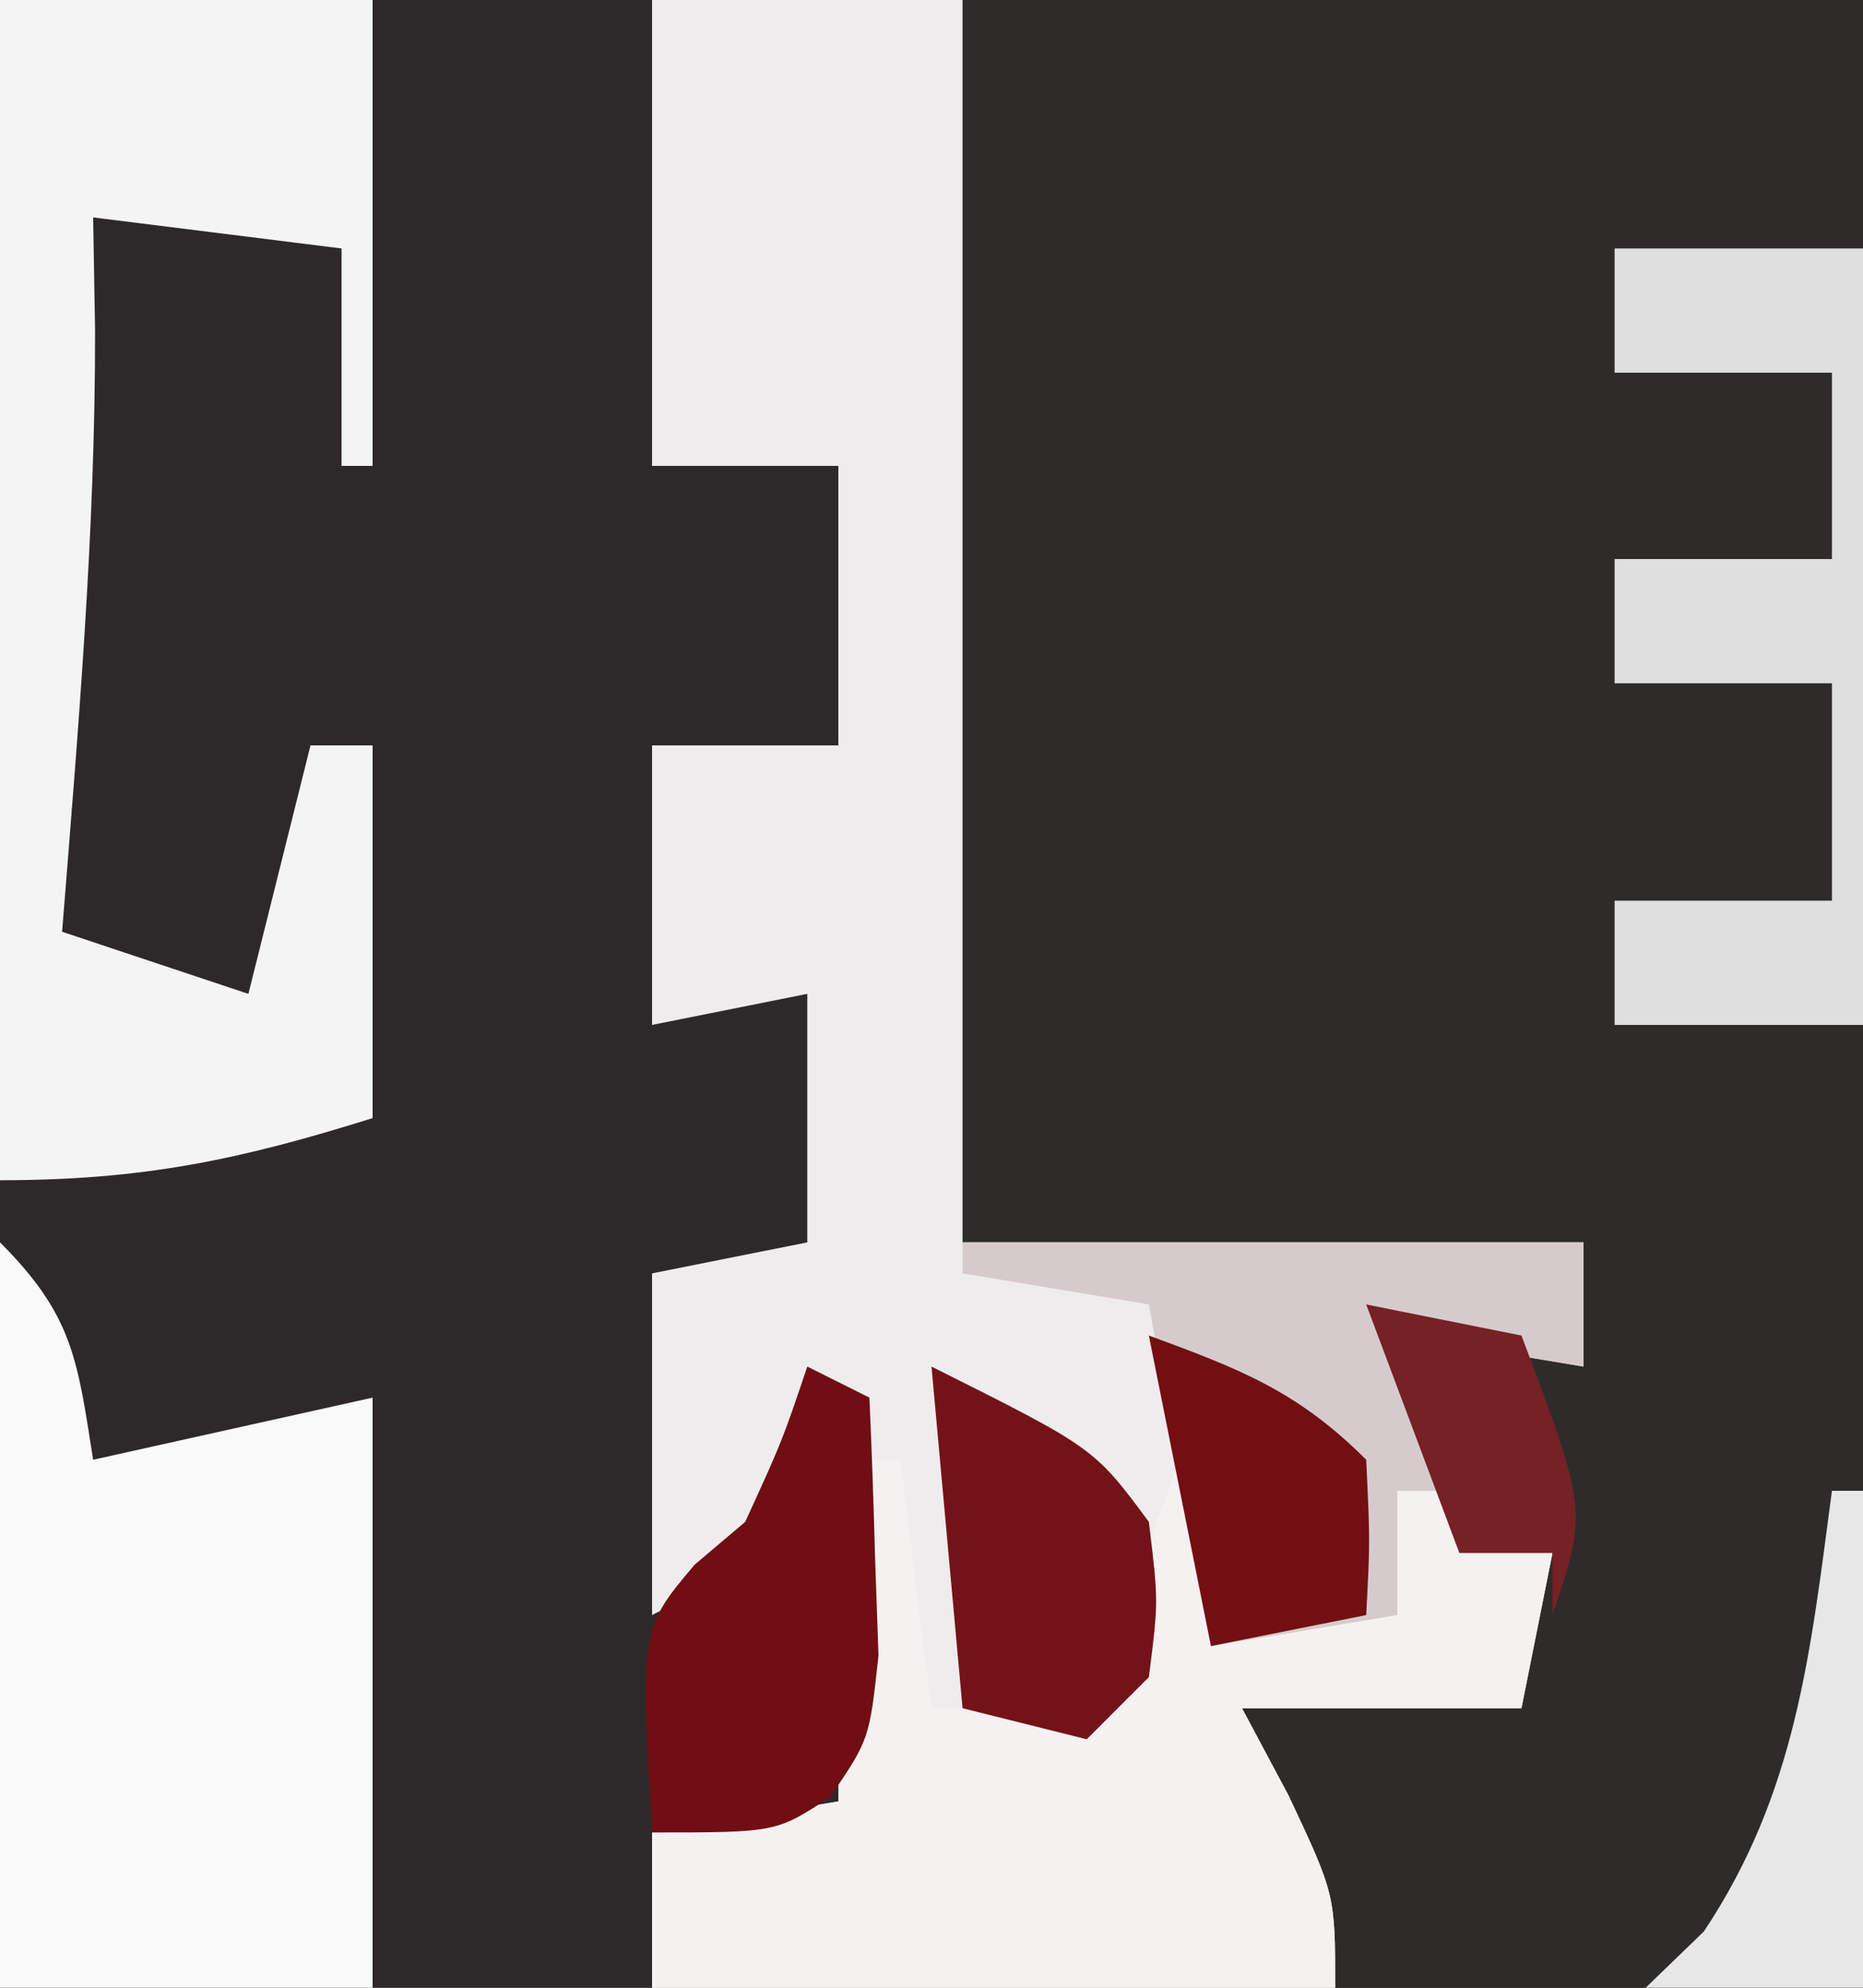
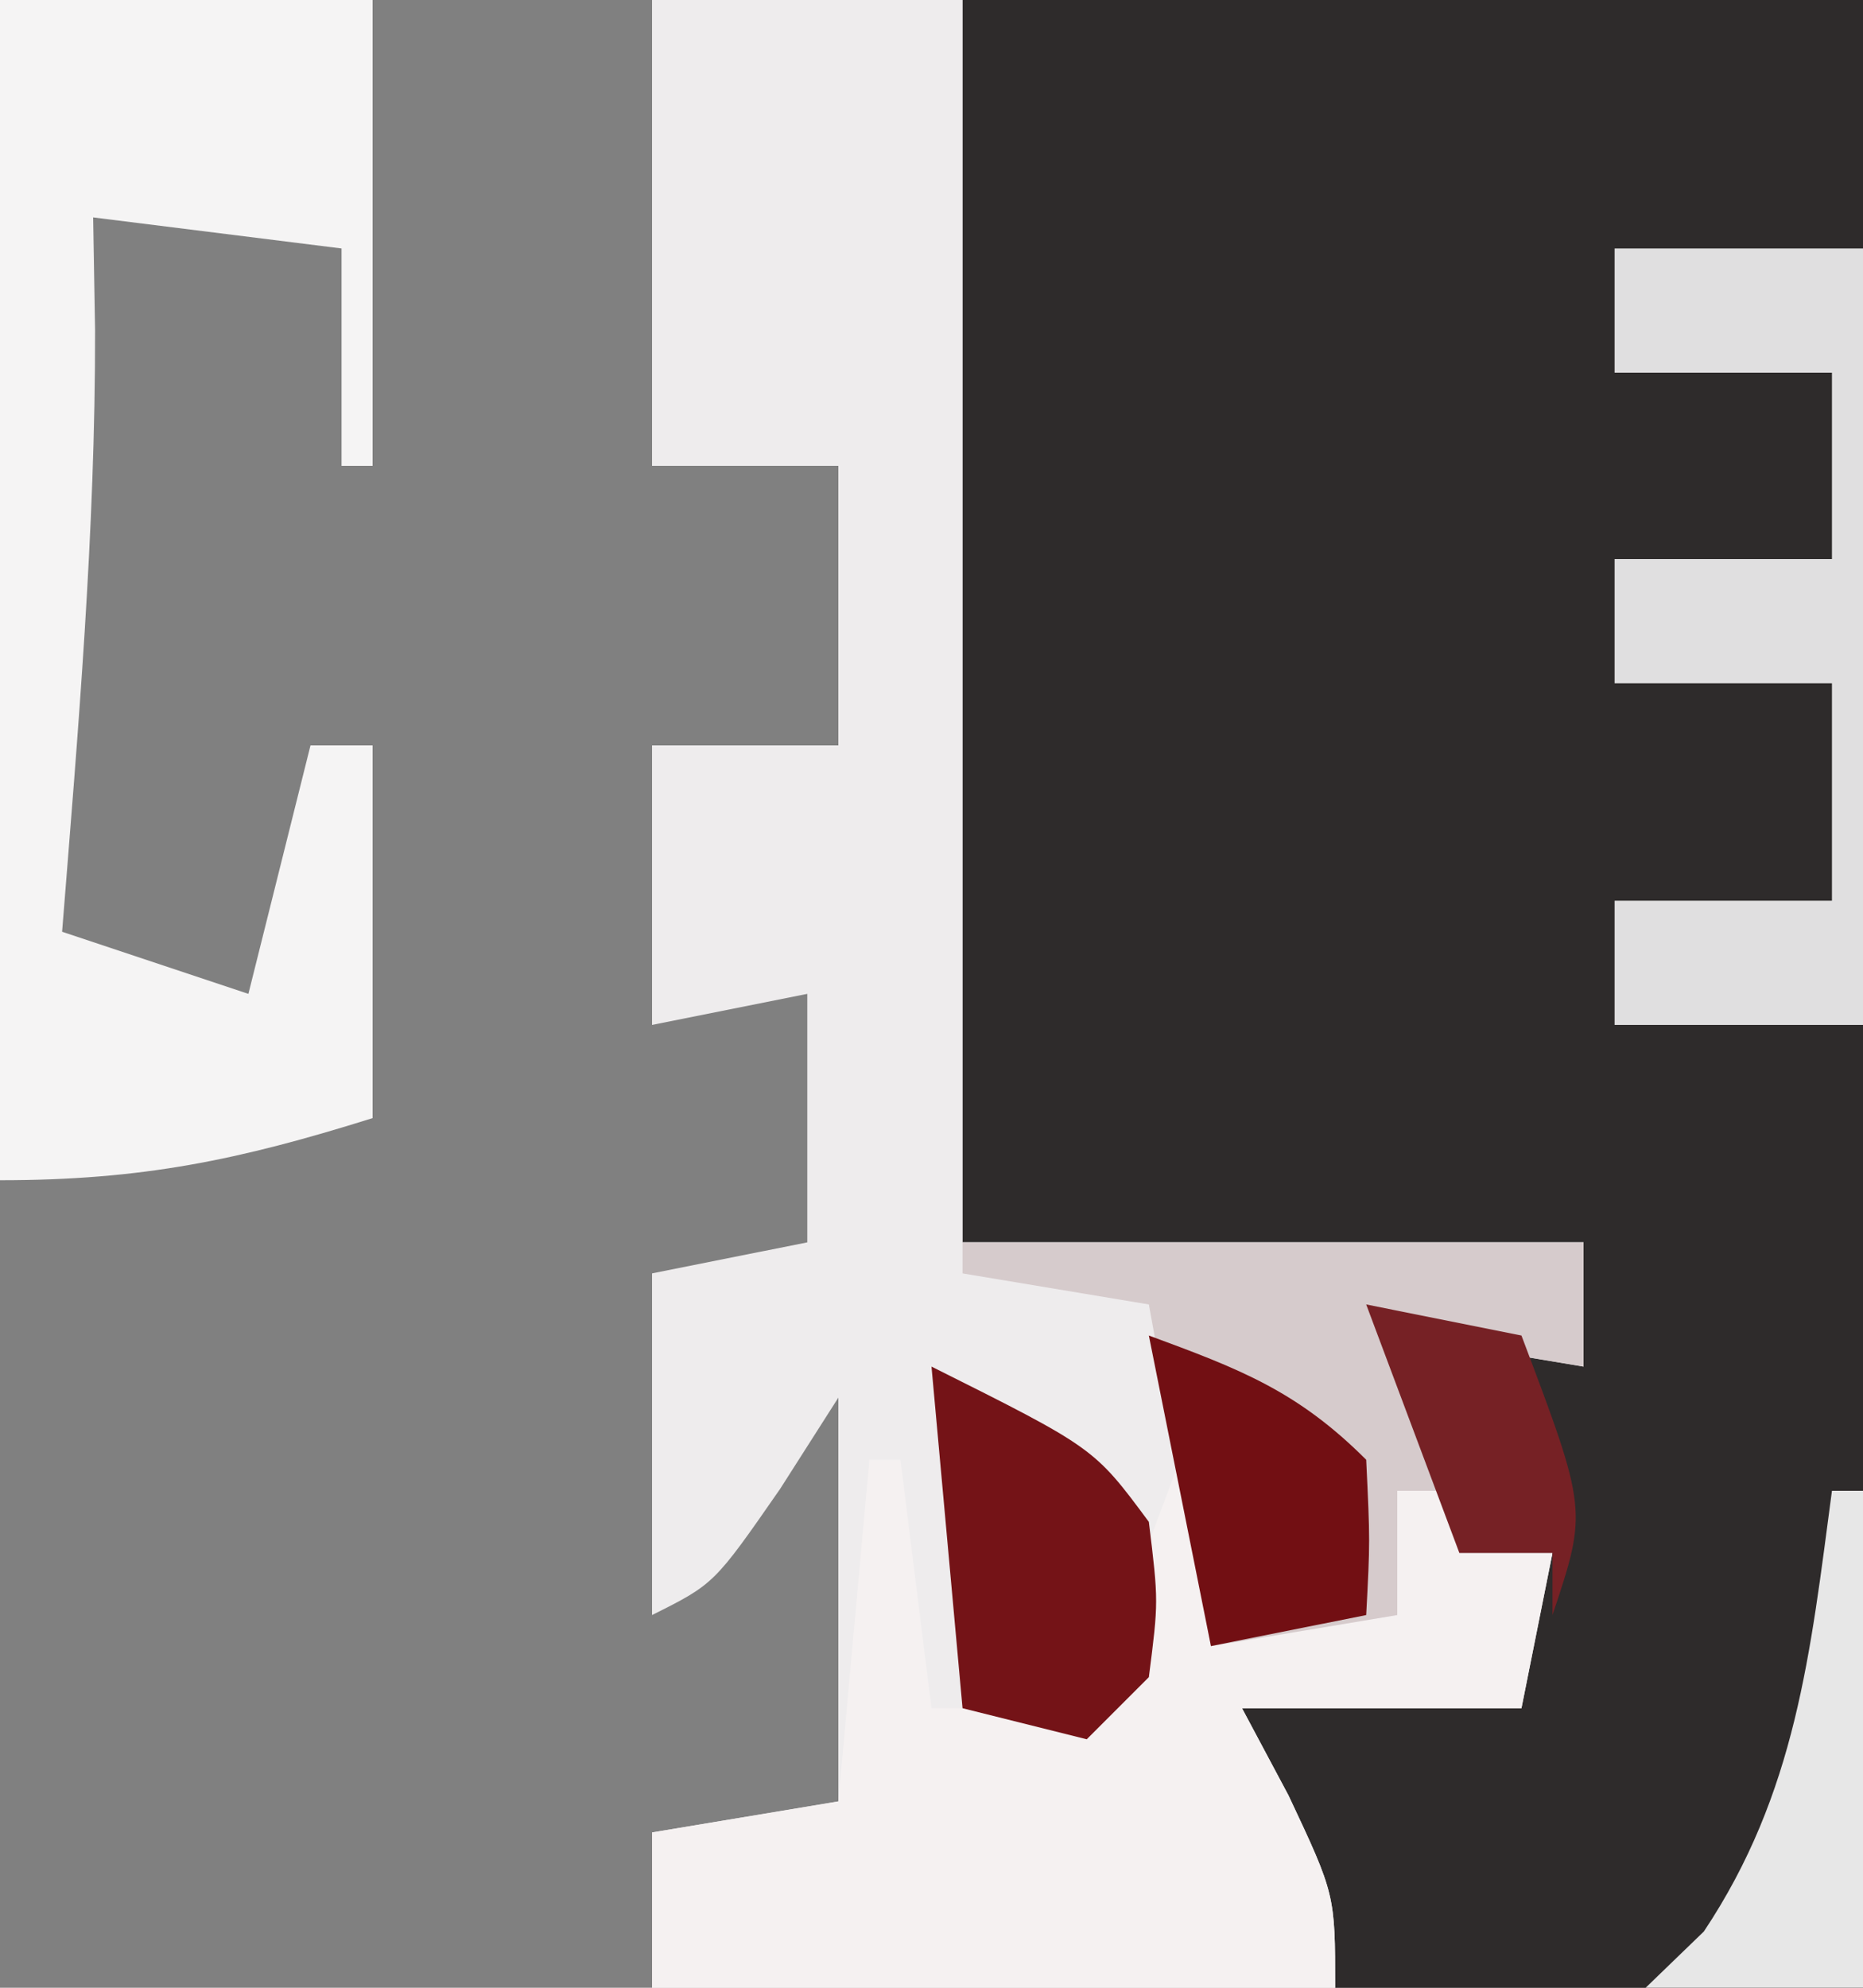
<svg xmlns="http://www.w3.org/2000/svg" version="1.1" width="60" height="64">
  <rect width="100%" height="100%" fill="#808080" stroke="none" />
-   <path d="M0 0 C19.8 0 39.6 0 60 0 C60 21.12 60 42.24 60 64 C40.2 64 20.4 64 0 64 C0 42.88 0 21.76 0 0 Z " fill="#2D292A" transform="translate(0,0)" />
  <path d="M0 0 C9.57 0 19.14 0 29 0 C29 21.12 29 42.24 29 64 C23.39 64 17.78 64 12 64 C11.01 61.03 10.02 58.06 9 55 C13.455 54.505 13.455 54.505 18 54 C18.33 52.68 18.66 51.36 19 50 C18.01 50 17.02 50 16 50 C15.01 47.36 14.02 44.72 13 42 C17.75 42.875 17.75 42.875 20 44 C20 42.68 20 41.36 20 40 C13.4 40 6.8 40 0 40 C0 26.8 0 13.6 0 0 Z " fill="#2E2B2B" transform="translate(31,0)" />
  <path d="M0 0 C3.3 0 6.6 0 10 0 C10 13.2 10 26.4 10 40 C16.6 40 23.2 40 30 40 C30 41.32 30 42.64 30 44 C28.02 43.67 26.04 43.34 24 43 C24.66 43.99 25.32 44.98 26 46 C26 47.32 26 48.64 26 50 C26.99 50 27.98 50 29 50 C28.67 51.65 28.34 53.3 28 55 C25.03 55 22.06 55 19 55 C19.495 55.928 19.99 56.856 20.5 57.812 C22 61 22 61 22 64 C14.74 64 7.48 64 0 64 C0 62.35 0 60.7 0 59 C2.97 58.505 2.97 58.505 6 58 C6 53.71 6 49.42 6 45 C5.072 46.454 5.072 46.454 4.125 47.938 C2 51 2 51 0 52 C0 48.37 0 44.74 0 41 C2.475 40.505 2.475 40.505 5 40 C5 37.36 5 34.72 5 32 C2.525 32.495 2.525 32.495 0 33 C0 30.03 0 27.06 0 24 C1.98 24 3.96 24 6 24 C6 21.03 6 18.06 6 15 C4.02 15 2.04 15 0 15 C0 10.05 0 5.1 0 0 Z " fill="#EEECED" transform="translate(21,0)" />
  <path d="M0 0 C3.96 0 7.92 0 12 0 C12 4.95 12 9.9 12 15 C11.67 15 11.34 15 11 15 C11 12.69 11 10.38 11 8 C8.36 7.67 5.72 7.34 3 7 C3.021 8.196 3.041 9.393 3.062 10.625 C3.073 17.104 2.514 23.546 2 30 C3.98 30.66 5.96 31.32 8 32 C8.66 29.36 9.32 26.72 10 24 C10.66 24 11.32 24 12 24 C12 27.96 12 31.92 12 36 C7.692 37.351 4.58 38 0 38 C0 25.46 0 12.92 0 0 Z " fill="#F5F4F4" transform="translate(0,0)" />
-   <path d="M0 0 C2.36 2.36 2.491 3.779 3 7 C5.97 6.34 8.94 5.68 12 5 C12 11.27 12 17.54 12 24 C8.04 24 4.08 24 0 24 C0 16.08 0 8.16 0 0 Z " fill="#F9F9F9" transform="translate(0,40)" />
  <path d="M0 0 C0.33 0 0.66 0 1 0 C1.33 2.64 1.66 5.28 2 8 C3.65 8 5.3 8 7 8 C7.99 5.36 8.98 2.72 10 0 C10.33 0 10.66 0 11 0 C11 1.98 11 3.96 11 6 C12.98 5.67 14.96 5.34 17 5 C17 3.68 17 2.36 17 1 C17.66 1 18.32 1 19 1 C19 1.66 19 2.32 19 3 C19.99 3 20.98 3 22 3 C21.67 4.65 21.34 6.3 21 8 C18.03 8 15.06 8 12 8 C12.495 8.928 12.99 9.856 13.5 10.812 C15 14 15 14 15 17 C7.74 17 0.48 17 -7 17 C-7 15.35 -7 13.7 -7 12 C-5.02 11.67 -3.04 11.34 -1 11 C-0.67 7.37 -0.34 3.74 0 0 Z " fill="#F5F1F1" transform="translate(28,47)" />
  <path d="M0 0 C6.6 0 13.2 0 20 0 C20 1.32 20 2.64 20 4 C17.03 3.505 17.03 3.505 14 3 C14.66 4.65 15.32 6.3 16 8 C15.34 8 14.68 8 14 8 C14 9.32 14 10.64 14 12 C12.02 12.33 10.04 12.66 8 13 C7.34 9.37 6.68 5.74 6 2 C3.03 1.505 3.03 1.505 0 1 C0 0.67 0 0.34 0 0 Z " fill="#D6CBCC" transform="translate(31,40)" />
  <path d="M0 0 C2.64 0 5.28 0 8 0 C8 8.25 8 16.5 8 25 C5.36 25 2.72 25 0 25 C0 23.68 0 22.36 0 21 C2.31 21 4.62 21 7 21 C7 18.69 7 16.38 7 14 C4.69 14 2.38 14 0 14 C0 12.68 0 11.36 0 10 C2.31 10 4.62 10 7 10 C7 8.02 7 6.04 7 4 C4.69 4 2.38 4 0 4 C0 2.68 0 1.36 0 0 Z " fill="#E0DFE0" transform="translate(52,8)" />
-   <path d="M0 0 C0.66 0.33 1.32 0.66 2 1 C2.081 2.77 2.139 4.541 2.188 6.312 C2.222 7.299 2.257 8.285 2.293 9.301 C2 12 2 12 0.738 13.855 C-1 15 -1 15 -5 15 C-5.371 8.439 -5.371 8.439 -3.625 6.375 C-3.089 5.921 -2.553 5.468 -2 5 C-0.81 2.401 -0.81 2.401 0 0 Z " fill="#700E13" transform="translate(26,44)" />
  <path d="M0 0 C5.235 2.618 5.235 2.618 7 5 C7.312 7.562 7.312 7.562 7 10 C6.34 10.66 5.68 11.32 5 12 C3.68 11.67 2.36 11.34 1 11 C0.67 7.37 0.34 3.74 0 0 Z " fill="#741317" transform="translate(30,44)" />
  <path d="M0 0 C2.915 1.074 4.778 1.778 7 4 C7.125 6.625 7.125 6.625 7 9 C5.35 9.33 3.7 9.66 2 10 C1.34 6.7 0.68 3.4 0 0 Z " fill="#720F13" transform="translate(37,43)" />
  <path d="M0 0 C0.33 0 0.66 0 1 0 C1 5.28 1 10.56 1 16 C-1.31 16 -3.62 16 -6 16 C-5.381 15.402 -4.763 14.804 -4.125 14.188 C-1.153 9.729 -0.698 5.243 0 0 Z " fill="#E7E7E7" transform="translate(59,48)" />
  <path d="M0 0 C2.475 0.495 2.475 0.495 5 1 C7.125 6.625 7.125 6.625 6 10 C6 9.34 6 8.68 6 8 C5.01 8 4.02 8 3 8 C2.01 5.36 1.02 2.72 0 0 Z " fill="#762125" transform="translate(44,42)" />
</svg>